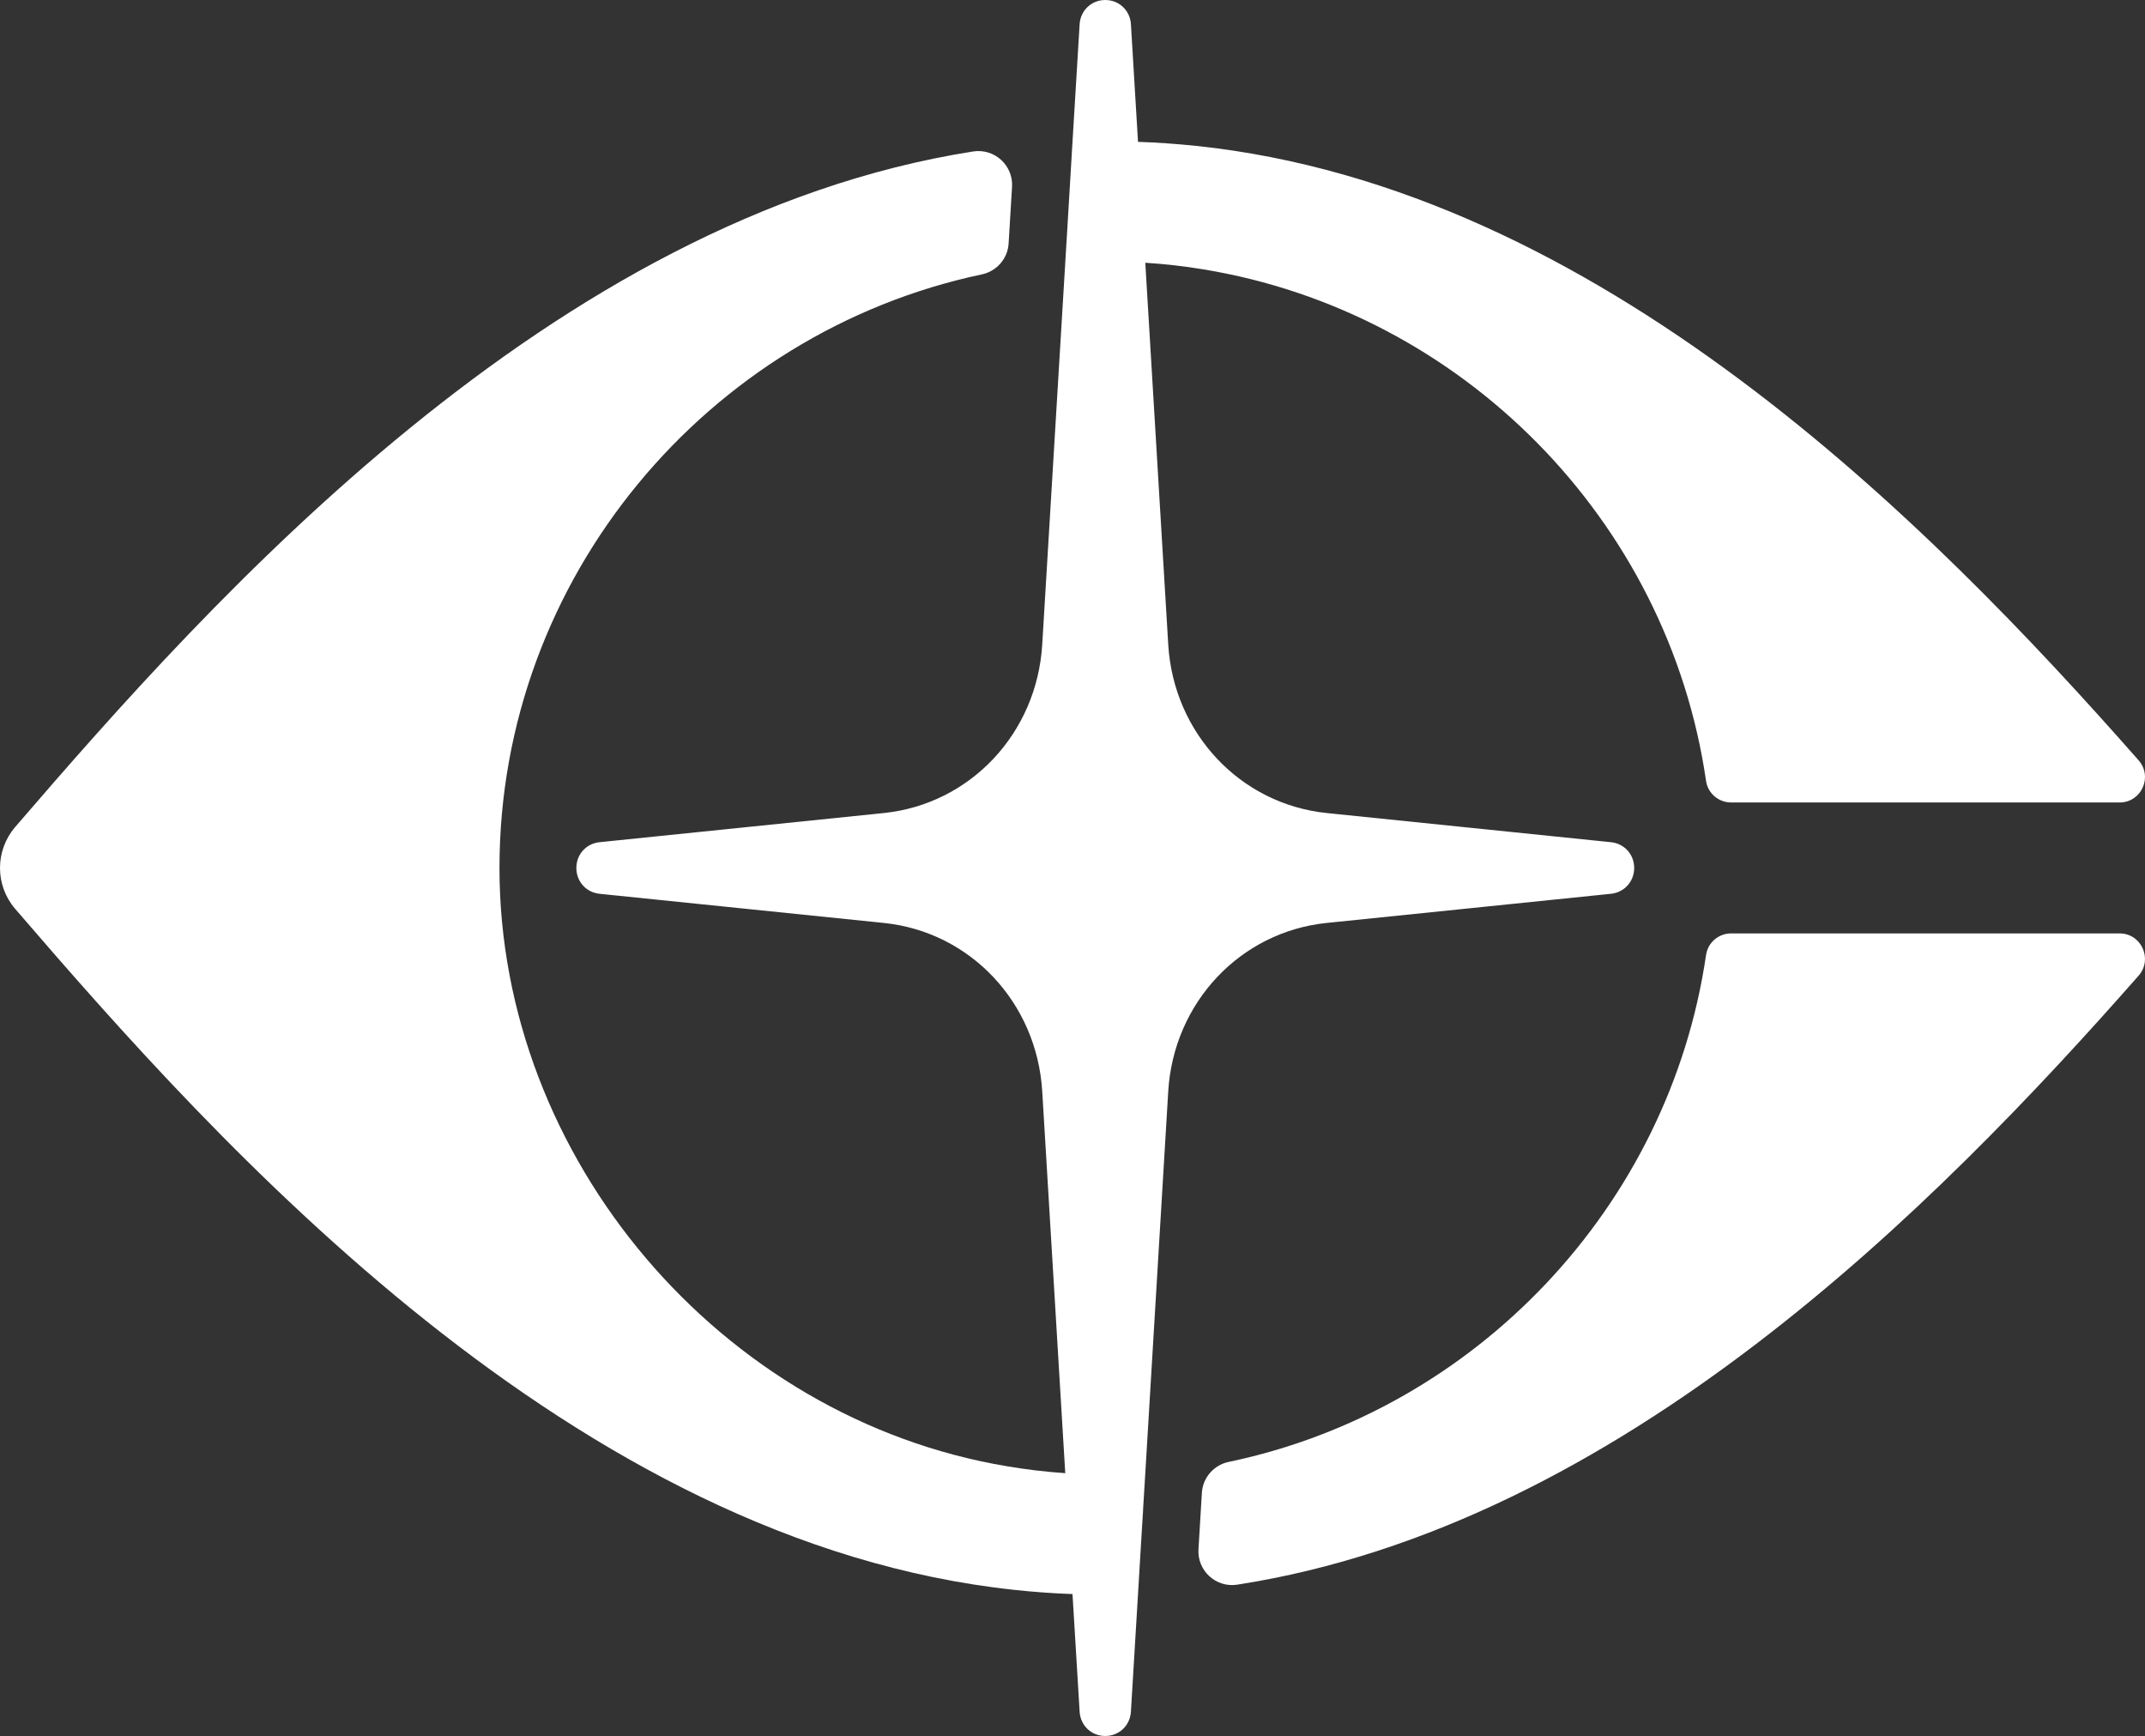
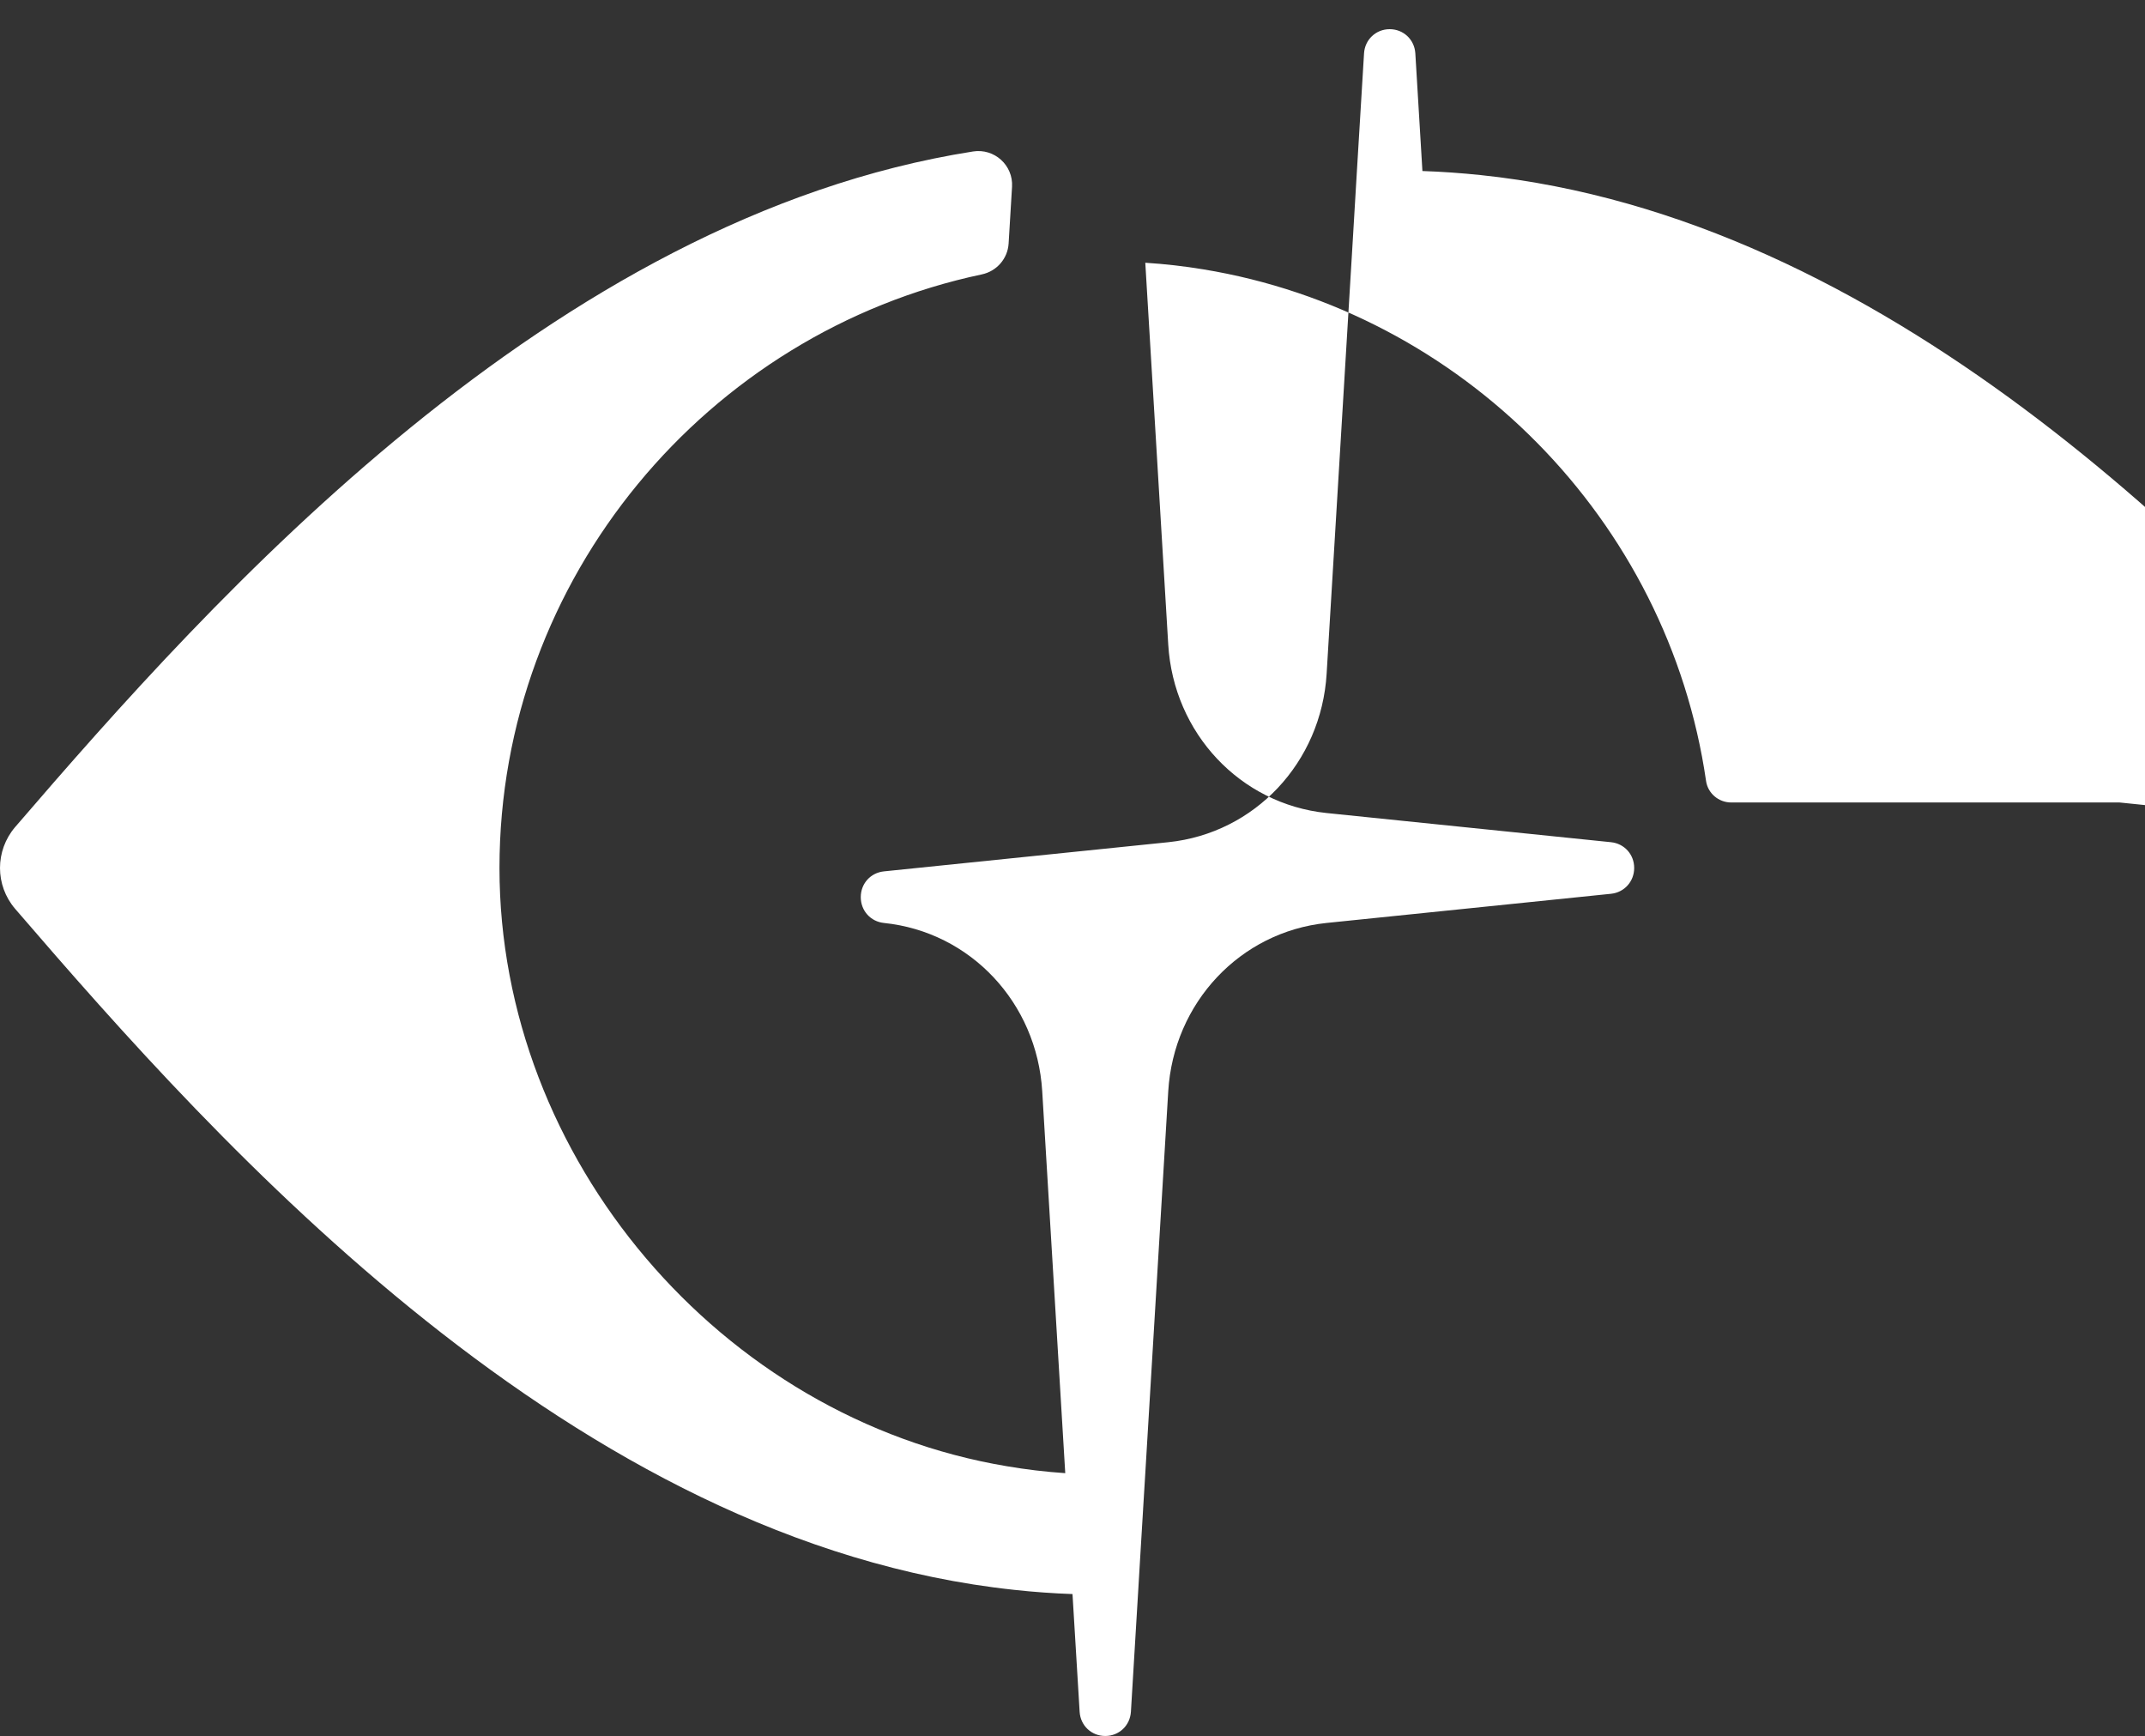
<svg xmlns="http://www.w3.org/2000/svg" id="Layer_2" data-name="Layer 2" viewBox="0 0 565.5 457.6">
  <rect x="0" y="0" width="565.5" height="457.6" fill="#333333" stroke="none" />
  <defs>
    <style>
      .cls-1 {
        fill: #fff;
      }
    </style>
  </defs>
  <g id="Layer_1-2" data-name="Layer 1-2">
    <g>
-       <path class="cls-1" d="M300.64,409.8l.72-11.72v-.17l-.72,11.89ZM558.79,246.04h-102.39c-3.31,0-6.14,2.41-6.62,5.67-9.69,66.34-60.75,120.02-125.8,133.63-3.95.81-6.88,4.14-7.12,8.16l-.9,14.89c-.34,5.66,4.64,10.2,10.24,9.32,101.18-15.73,184.11-99.75,237.61-160.52,3.82-4.34.75-11.15-5.02-11.15h0Z" />
-       <path class="cls-1" d="M558.79,211.53h-102.39c-3.29,0-6.14-2.39-6.62-5.66-10-68.89-64.42-123.68-132.49-134.86-5.05-.84-10.17-1.42-15.35-1.75l6.05,100.64c1.41,23.38,18.96,42.04,41.73,44.41l74.98,7.69c3.55.36,6.13,3.24,6.13,6.79s-2.58,6.45-6.13,6.81l-74.98,7.69c-22.77,2.35-40.32,21.01-41.73,44.38l-6.05,100.67-.58,9.49v.08l-.72,11.89-.13,2.17-.49,8.22-1.87,31.03c-.12,1.81-.89,3.41-2.1,4.55-1.21,1.14-2.85,1.83-4.66,1.83-3.64,0-6.54-2.74-6.76-6.38l-1.88-31.03c-5.14-.18-10.23-.55-15.29-1.1C151.2,406.71,57.87,302.16,3.99,239.56c-5.32-6.2-5.32-15.32,0-21.55C56.18,157.38,145.36,57.41,256.52,39.93c5.63-.89,10.63,3.63,10.29,9.31l-.9,14.94c-.24,4-3.14,7.32-7.07,8.15-72.25,15.27-127.16,79.94-127.16,156.46s58.31,145.12,133.81,157.71c5.04.86,10.17,1.47,15.35,1.82l-6.07-100.65c-1.41-23.37-18.94-42.03-41.72-44.38l-74.98-7.69c-3.54-.36-6.12-3.24-6.12-6.81s2.58-6.43,6.12-6.79l74.98-7.69c22.78-2.37,40.31-21.03,41.72-44.41l6.07-100.64.59-9.75.83-13.89.49-8.23,1.88-31.01c.11-1.81.88-3.41,2.1-4.55,1.21-1.14,2.84-1.83,4.66-1.83,3.63,0,6.53,2.74,6.76,6.35l1.87,31.04c5.14.17,10.24.54,15.29,1.06,106.11,11.11,193.1,99.03,248.5,161.96,3.82,4.32.75,11.12-5.02,11.12h0Z" />
+       <path class="cls-1" d="M558.79,211.53h-102.39c-3.29,0-6.14-2.39-6.62-5.66-10-68.89-64.42-123.68-132.49-134.86-5.05-.84-10.17-1.42-15.35-1.75l6.05,100.64c1.41,23.38,18.96,42.04,41.73,44.41l74.98,7.69c3.55.36,6.13,3.24,6.13,6.79s-2.58,6.45-6.13,6.81l-74.98,7.69c-22.77,2.35-40.32,21.01-41.73,44.38l-6.05,100.67-.58,9.49v.08l-.72,11.89-.13,2.17-.49,8.22-1.87,31.03c-.12,1.81-.89,3.41-2.1,4.55-1.21,1.14-2.85,1.83-4.66,1.83-3.64,0-6.54-2.74-6.76-6.38l-1.88-31.03c-5.14-.18-10.23-.55-15.29-1.1C151.2,406.71,57.87,302.16,3.99,239.56c-5.32-6.2-5.32-15.32,0-21.55C56.18,157.38,145.36,57.41,256.52,39.93c5.63-.89,10.63,3.63,10.29,9.31l-.9,14.94c-.24,4-3.14,7.32-7.07,8.15-72.25,15.27-127.16,79.94-127.16,156.46s58.31,145.12,133.81,157.71c5.04.86,10.17,1.47,15.35,1.82l-6.07-100.65c-1.41-23.37-18.94-42.03-41.72-44.38c-3.54-.36-6.12-3.24-6.12-6.81s2.58-6.43,6.12-6.79l74.98-7.69c22.78-2.37,40.31-21.03,41.72-44.41l6.07-100.64.59-9.75.83-13.89.49-8.23,1.88-31.01c.11-1.81.88-3.41,2.1-4.55,1.21-1.14,2.84-1.83,4.66-1.83,3.63,0,6.53,2.74,6.76,6.35l1.87,31.04c5.14.17,10.24.54,15.29,1.06,106.11,11.11,193.1,99.03,248.5,161.96,3.82,4.32.75,11.12-5.02,11.12h0Z" />
    </g>
  </g>
</svg>